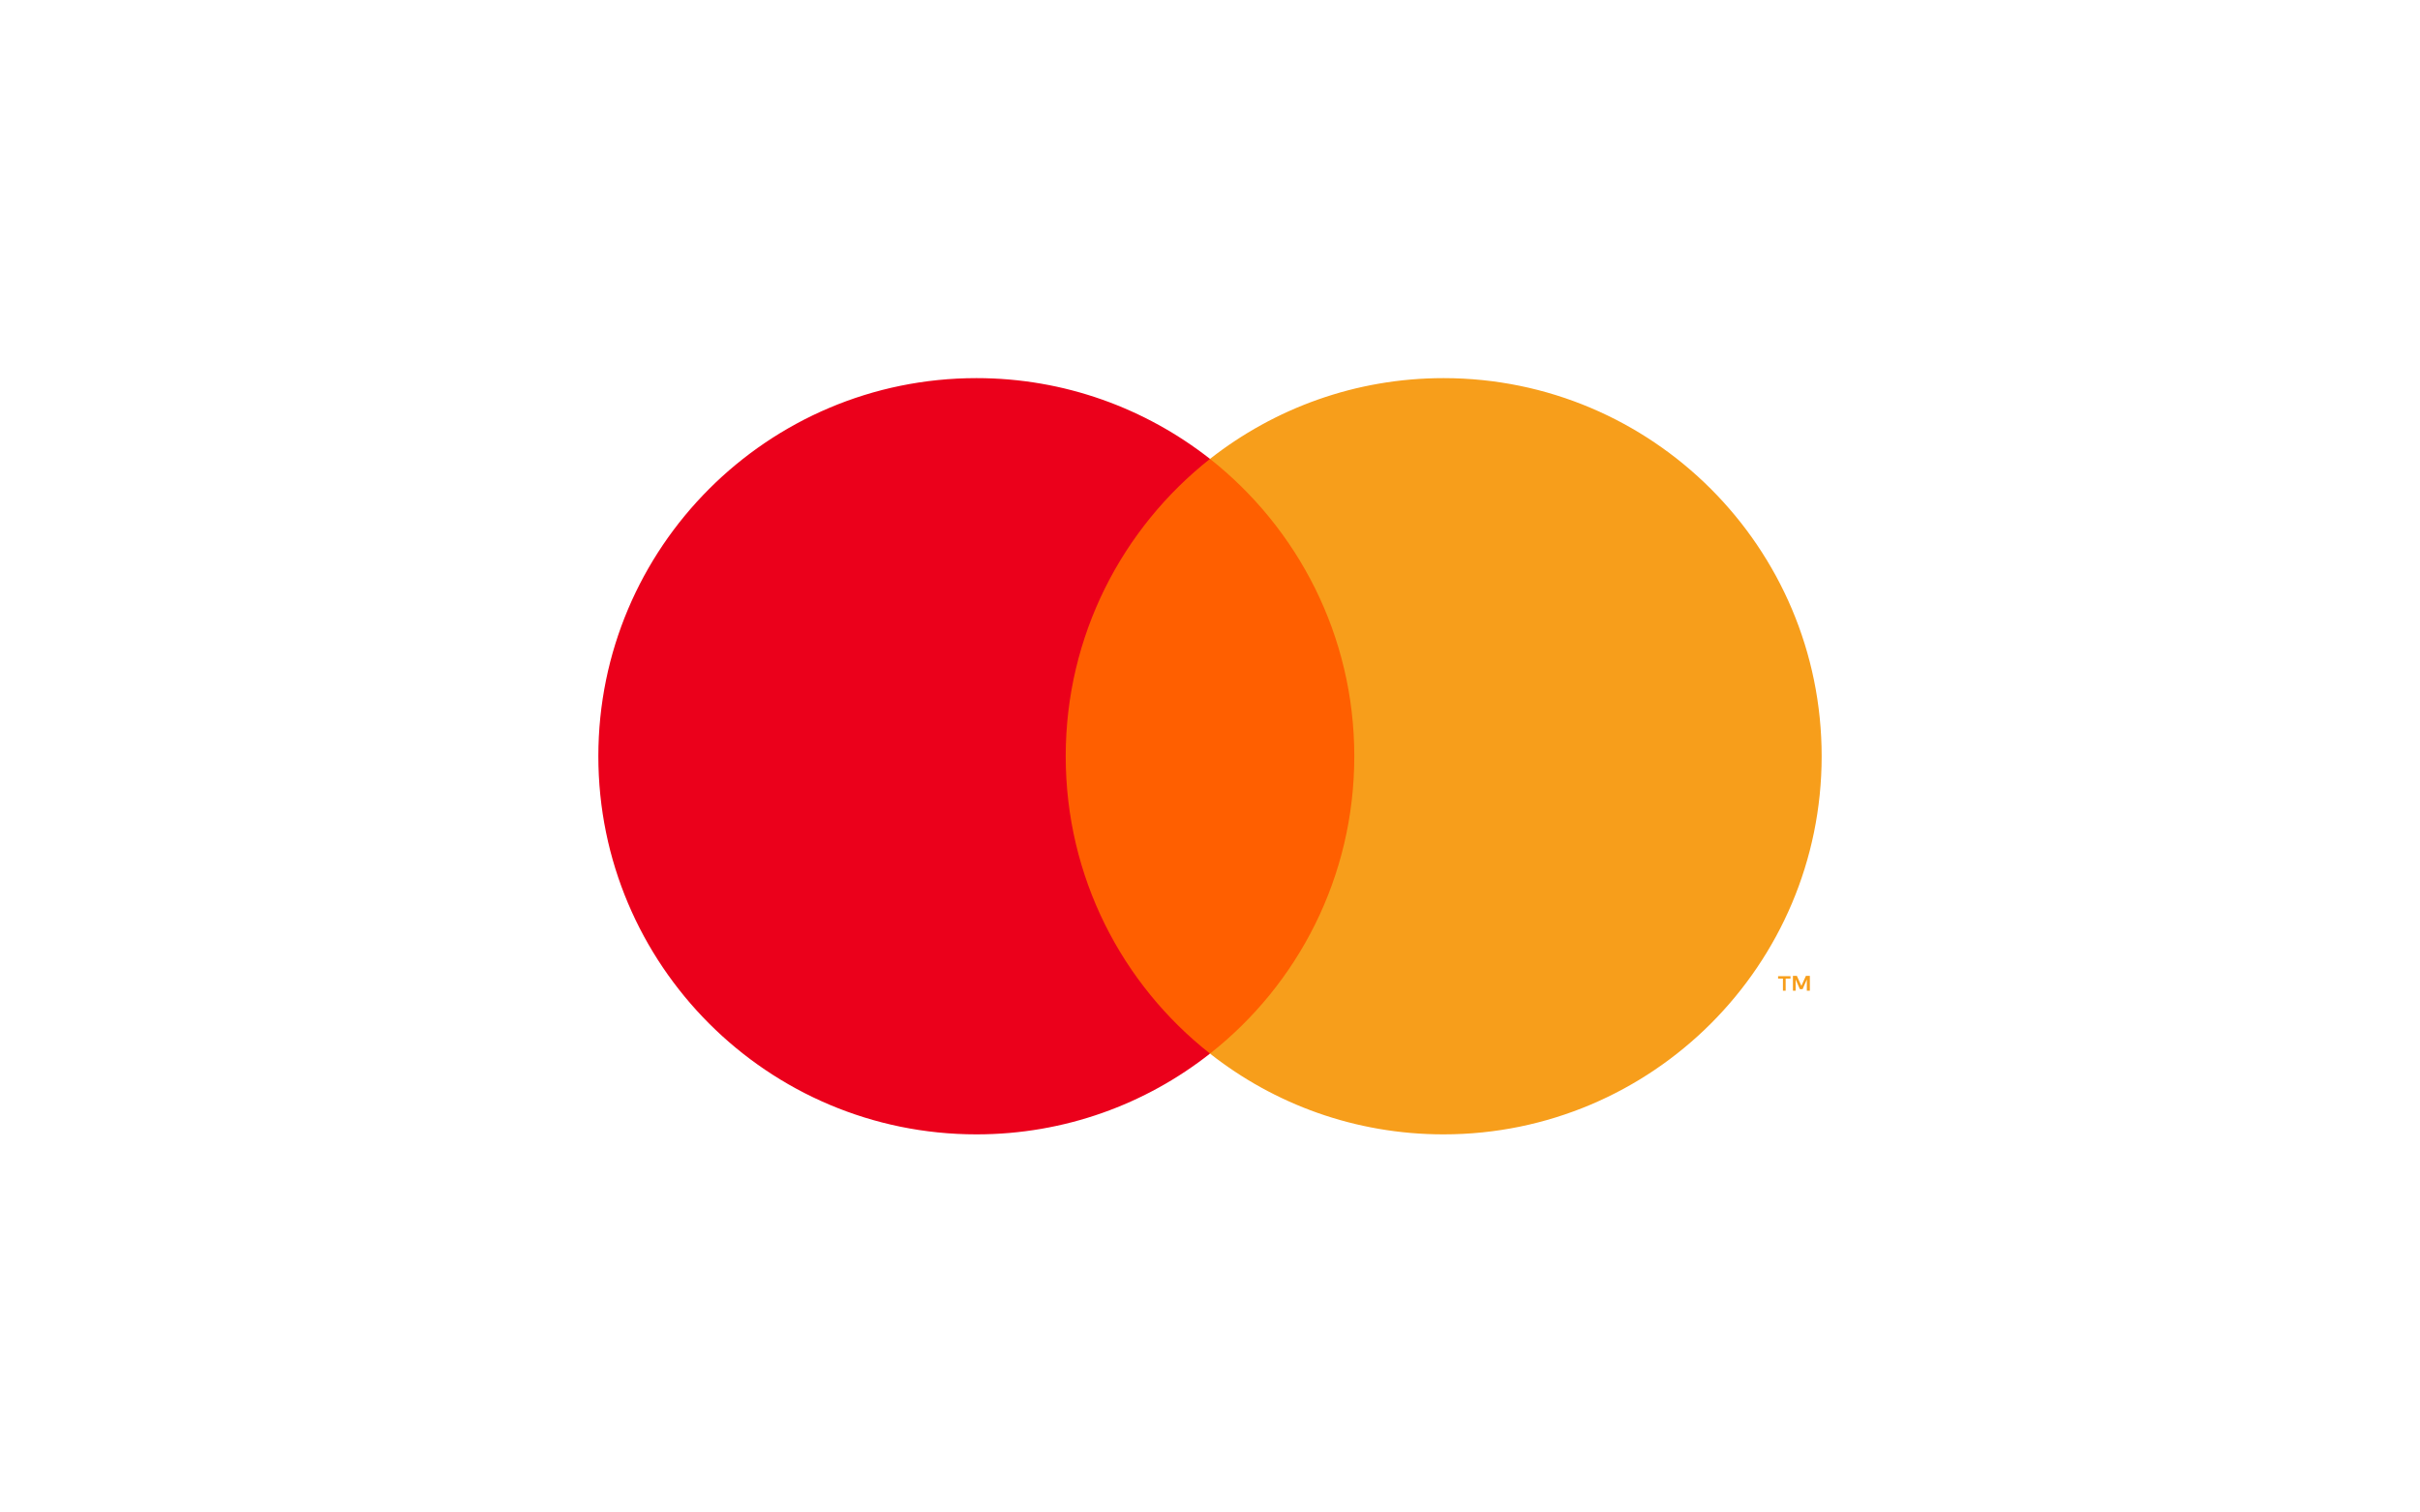
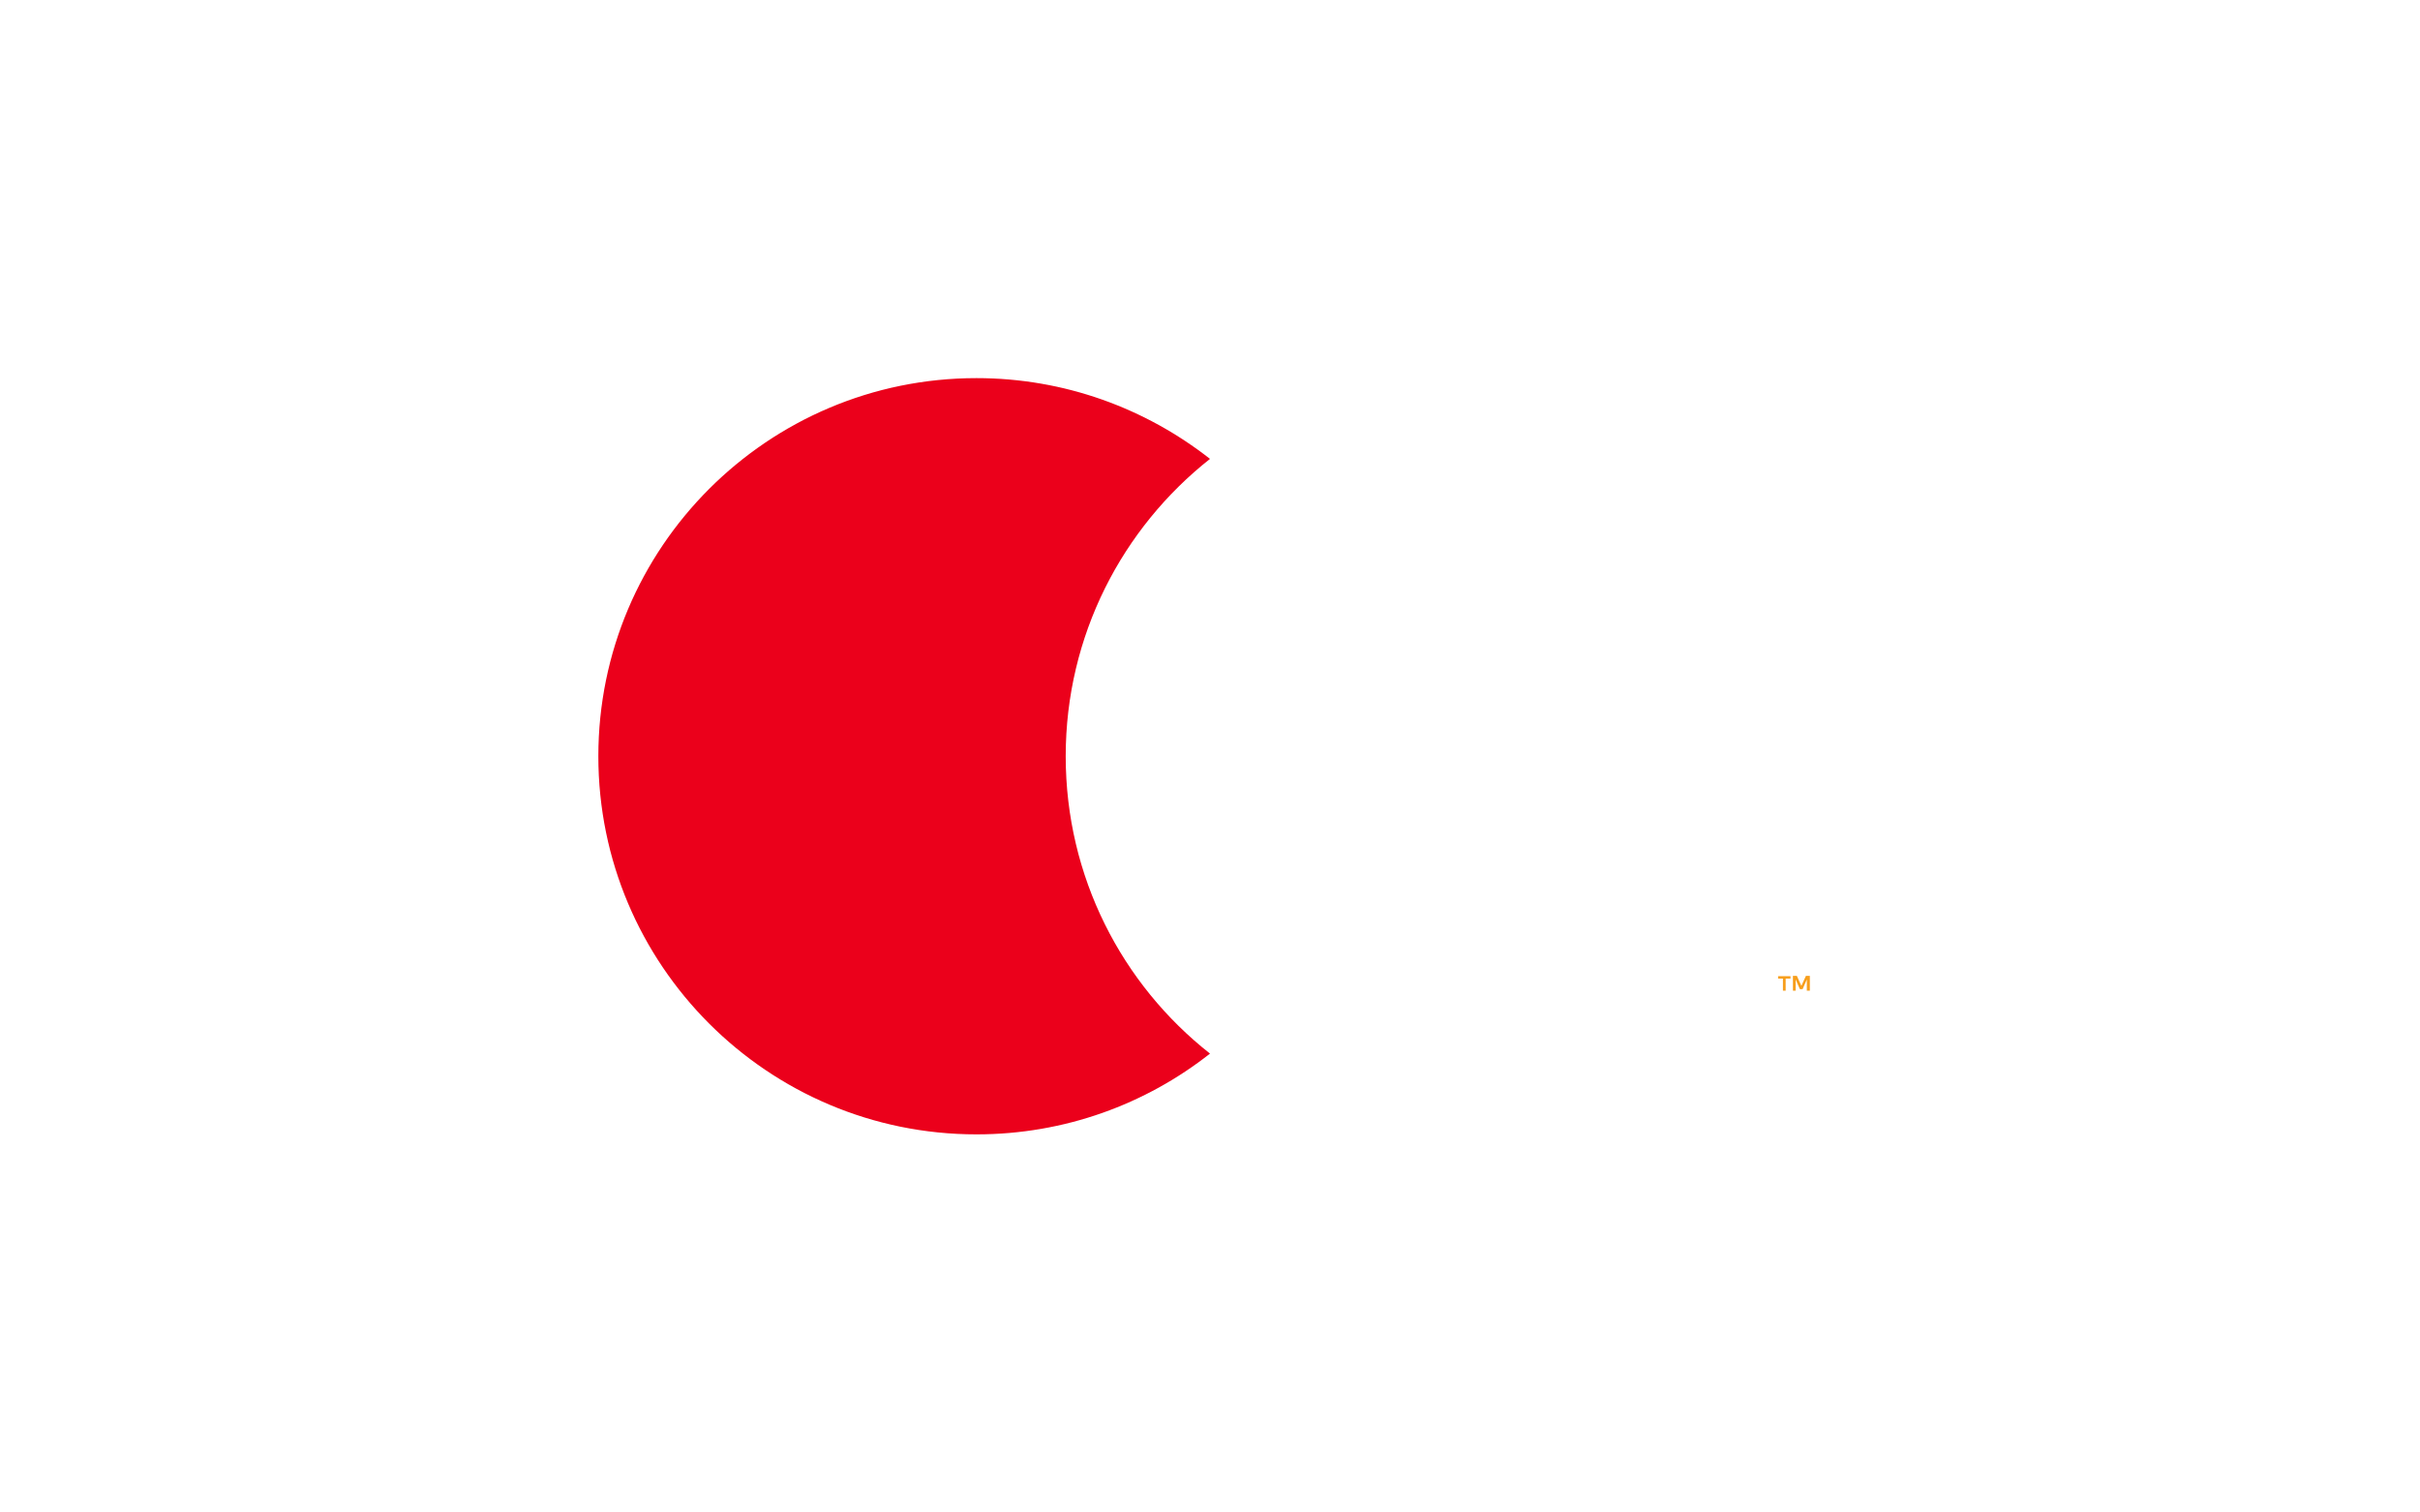
<svg xmlns="http://www.w3.org/2000/svg" id="Layer_1" viewBox="0 0 80 50">
  <defs>
    <style>.cls-1{fill:#f79e1b;}.cls-2{fill:#eb001b;}.cls-3{fill:#fff;}.cls-4{fill:#ff5f00;}</style>
  </defs>
-   <rect class="cls-3" width="80" height="50" />
  <g>
-     <rect class="cls-4" x="34.53" y="15.17" width="10.94" height="19.65" />
    <g>
      <path class="cls-2" d="M35.23,25c0-3.99,1.87-7.54,4.77-9.83-2.13-1.67-4.81-2.67-7.72-2.67-6.9,0-12.5,5.6-12.5,12.5s5.6,12.5,12.5,12.5c2.92,0,5.6-1,7.72-2.67-2.91-2.29-4.77-5.84-4.77-9.83" />
-       <path class="cls-1" d="M60.22,25c0,6.9-5.6,12.5-12.5,12.5-2.92,0-5.6-1-7.72-2.67,2.91-2.29,4.77-5.84,4.77-9.83s-1.87-7.54-4.77-9.83c2.13-1.67,4.81-2.67,7.72-2.67,6.9,0,12.5,5.6,12.5,12.5" />
      <path class="cls-1" d="M59.03,32.75v-.4h.16v-.08h-.41v.08h.16v.4h.09Zm.8,0v-.49h-.13l-.15,.33-.15-.33h-.13v.49h.09v-.37l.14,.32h.09l.14-.32v.37h.09Z" />
    </g>
  </g>
</svg>